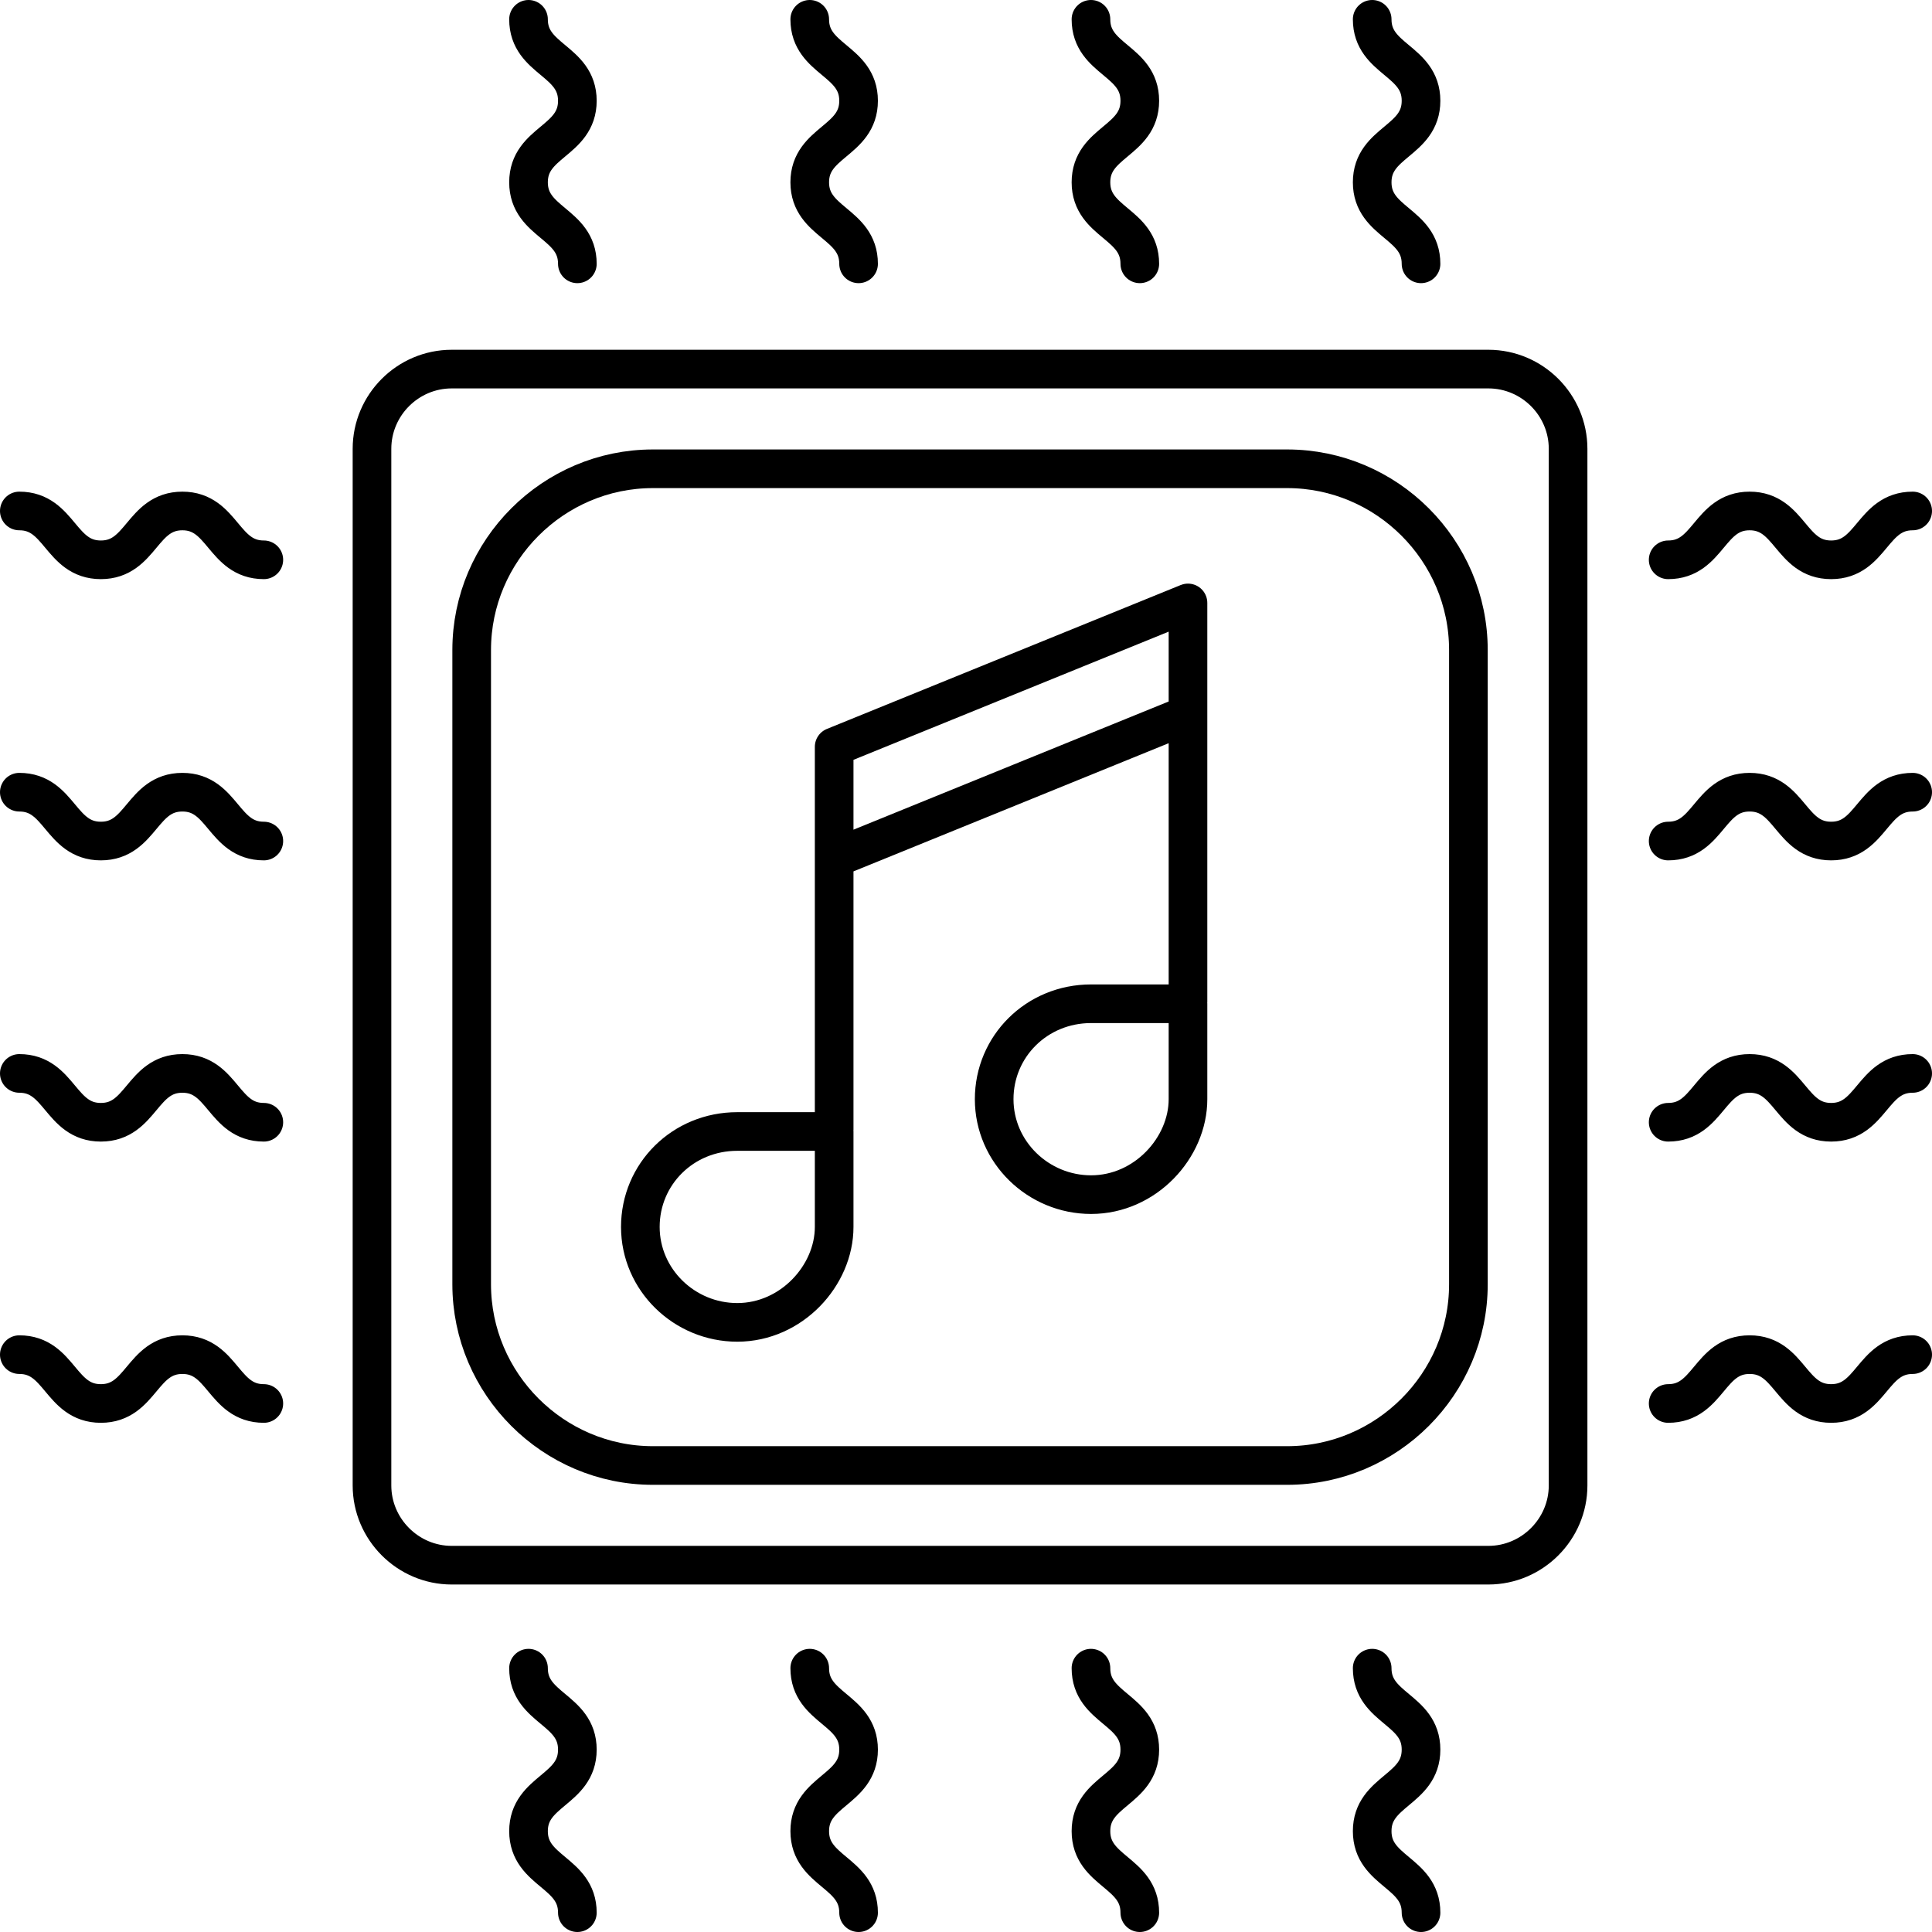
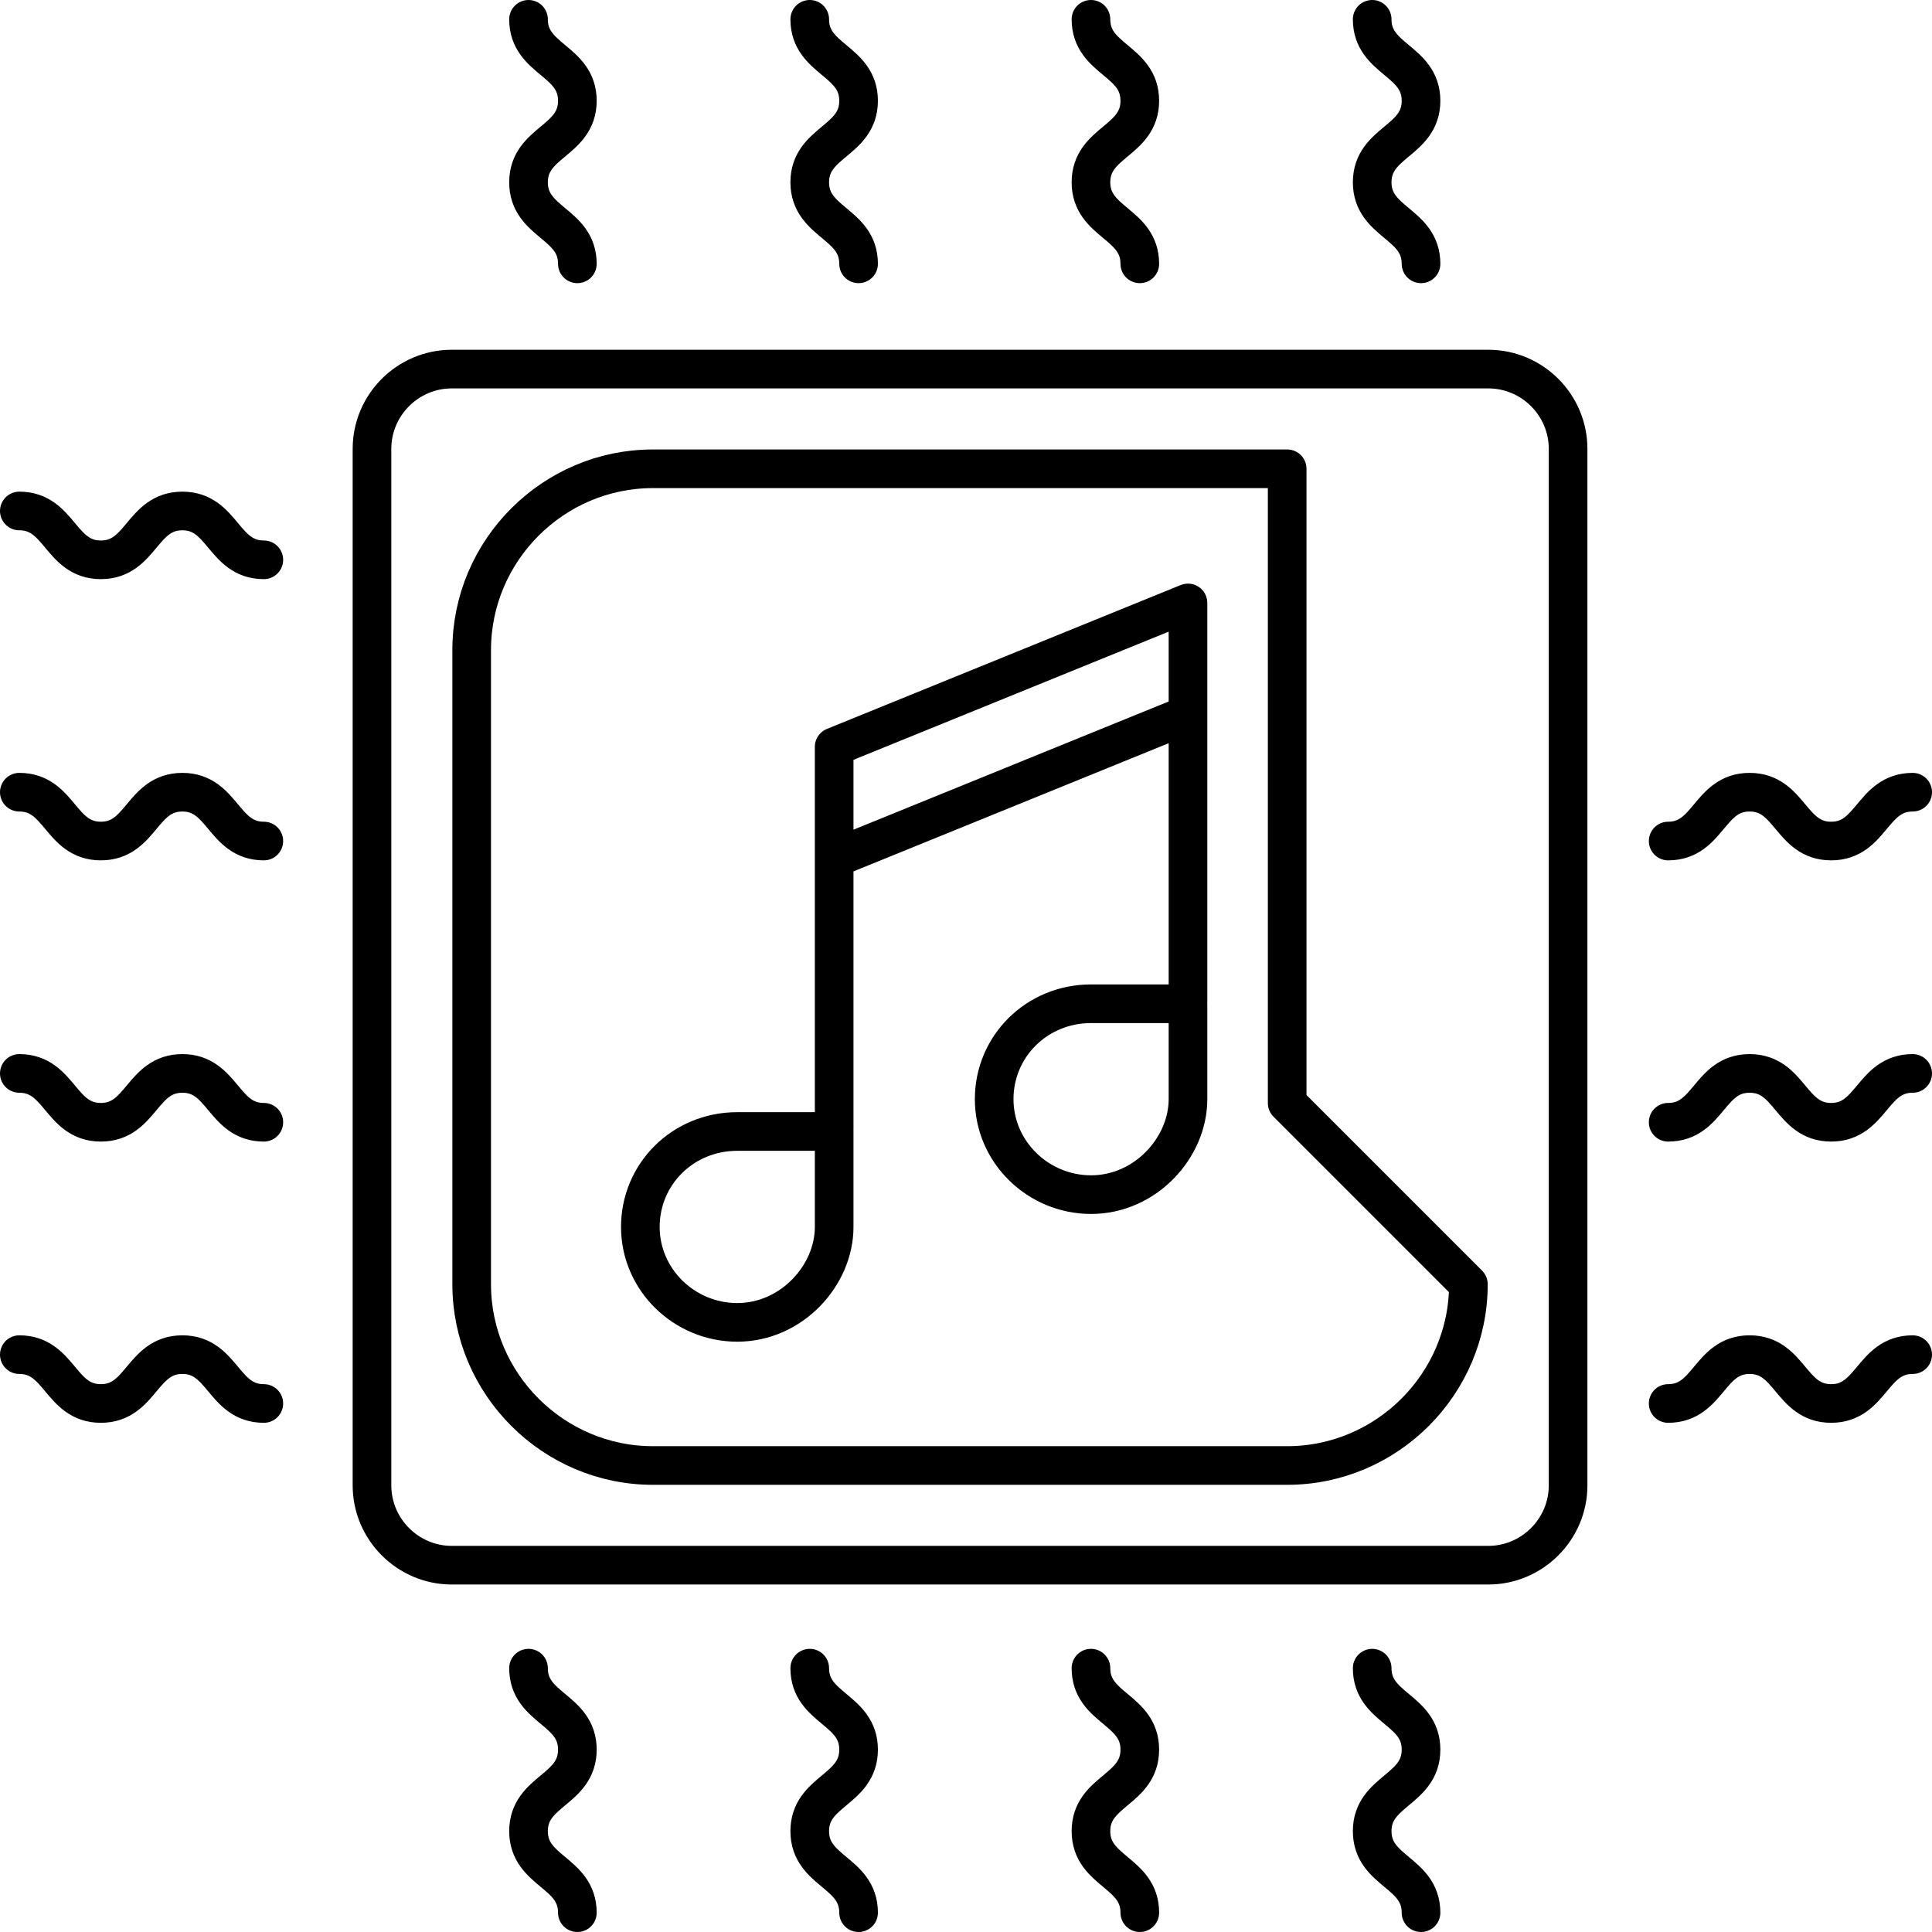
<svg xmlns="http://www.w3.org/2000/svg" id="Layer_1" data-name="Layer 1" version="1.1" viewBox="0 0 50 50" width="50" height="50" style="enable-background:new 0 0 50 50;" xml:space="preserve">
  <defs>
    <style>
      .st0 {
        stroke-linecap: round;
      }

      .st0, .st1 {
        fill: none;
        stroke: #000;
        stroke-linejoin: round;
      }
    </style>
  </defs>
  <path class="st0" d="M13.678.5c0,1.054,1.264,1.054,1.264,2.108,0,1.055-1.264,1.055-1.264,2.11,0,1.055,1.264,1.055,1.264,2.11" />
  <path class="st0" d="M20.956.5c0,1.054,1.264,1.054,1.264,2.108,0,1.055-1.264,1.055-1.264,2.11,0,1.055,1.264,1.055,1.264,2.11" />
  <path class="st0" d="M28.234.5c0,1.054,1.264,1.054,1.264,2.108,0,1.055-1.264,1.055-1.264,2.11s1.264,1.055,1.264,2.11" />
  <path class="st0" d="M35.512.5c0,1.054,1.264,1.054,1.264,2.108,0,1.055-1.264,1.055-1.264,2.11,0,1.055,1.264,1.055,1.264,2.11" />
  <path class="st0" d="M13.678,43.172c0,1.054,1.264,1.054,1.264,2.108,0,1.055-1.264,1.055-1.264,2.11,0,1.055,1.264,1.055,1.264,2.11" />
  <path class="st0" d="M20.956,43.172c0,1.054,1.264,1.054,1.264,2.108,0,1.055-1.264,1.055-1.264,2.11,0,1.055,1.264,1.055,1.264,2.11" />
  <path class="st0" d="M28.234,43.172c0,1.054,1.264,1.054,1.264,2.108,0,1.055-1.264,1.055-1.264,2.11s1.264,1.055,1.264,2.11" />
  <path class="st0" d="M35.512,43.172c0,1.054,1.264,1.054,1.264,2.108,0,1.055-1.264,1.055-1.264,2.11,0,1.055,1.264,1.055,1.264,2.11" />
  <path class="st0" d="M43.172,36.322c1.054,0,1.054-1.264,2.108-1.264,1.055,0,1.055,1.264,2.11,1.264,1.055,0,1.055-1.264,2.11-1.264" />
  <path class="st0" d="M43.172,29.044c1.054,0,1.054-1.264,2.108-1.264,1.055,0,1.055,1.264,2.11,1.264,1.055,0,1.055-1.264,2.11-1.264" />
  <path class="st0" d="M43.172,21.766c1.054,0,1.054-1.264,2.108-1.264,1.055,0,1.055,1.264,2.11,1.264,1.055,0,1.055-1.264,2.11-1.264" />
-   <path class="st0" d="M43.172,14.488c1.054,0,1.054-1.264,2.108-1.264,1.055,0,1.055,1.264,2.11,1.264,1.055,0,1.055-1.264,2.11-1.264" />
  <path class="st0" d="M6.828,36.322c-1.054,0-1.054-1.264-2.108-1.264-1.055,0-1.055,1.264-2.11,1.264-1.055,0-1.055-1.264-2.11-1.264" />
  <path class="st0" d="M6.828,29.044c-1.054,0-1.054-1.264-2.108-1.264-1.055,0-1.055,1.264-2.11,1.264-1.055,0-1.055-1.264-2.11-1.264" />
  <path class="st0" d="M6.828,21.766c-1.054,0-1.054-1.264-2.108-1.264-1.055,0-1.055,1.264-2.11,1.264-1.055,0-1.055-1.264-2.11-1.264" />
  <path class="st0" d="M6.828,14.488c-1.054,0-1.054-1.264-2.108-1.264-1.055,0-1.055,1.264-2.11,1.264-1.055,0-1.055-1.264-2.11-1.264" />
  <path class="st0" d="M40.582,38.443c0,1.133-.929,2.064-2.064,2.064H11.691c-1.135,0-2.064-.931-2.064-2.064V11.616c0-1.137.929-2.064,2.064-2.064h26.827c1.135,0,2.064.927,2.064,2.064v26.827Z" />
-   <path class="st0" d="M38.002,33.237c0,2.579-2.111,4.69-4.69,4.69h-16.415c-2.579,0-4.69-2.112-4.69-4.69v-16.415c0-2.579,2.112-4.69,4.69-4.69h16.415c2.579,0,4.69,2.111,4.69,4.69v16.415Z" />
+   <path class="st0" d="M38.002,33.237c0,2.579-2.111,4.69-4.69,4.69h-16.415c-2.579,0-4.69-2.112-4.69-4.69v-16.415c0-2.579,2.112-4.69,4.69-4.69h16.415v16.415Z" />
  <path class="st1" d="M21.588,22.215l9.157-3.724M21.588,29.245v-9.917l9.157-3.724v10.335M30.745,28.447c0,1.254-1.102,2.47-2.508,2.47-1.368,0-2.508-1.102-2.508-2.47,0-1.368,1.102-2.47,2.508-2.47h2.508v2.47ZM21.588,31.753c0,1.254-1.102,2.47-2.508,2.47-1.368,0-2.508-1.102-2.508-2.47s1.102-2.47,2.508-2.47h2.508v2.47Z" />
</svg>